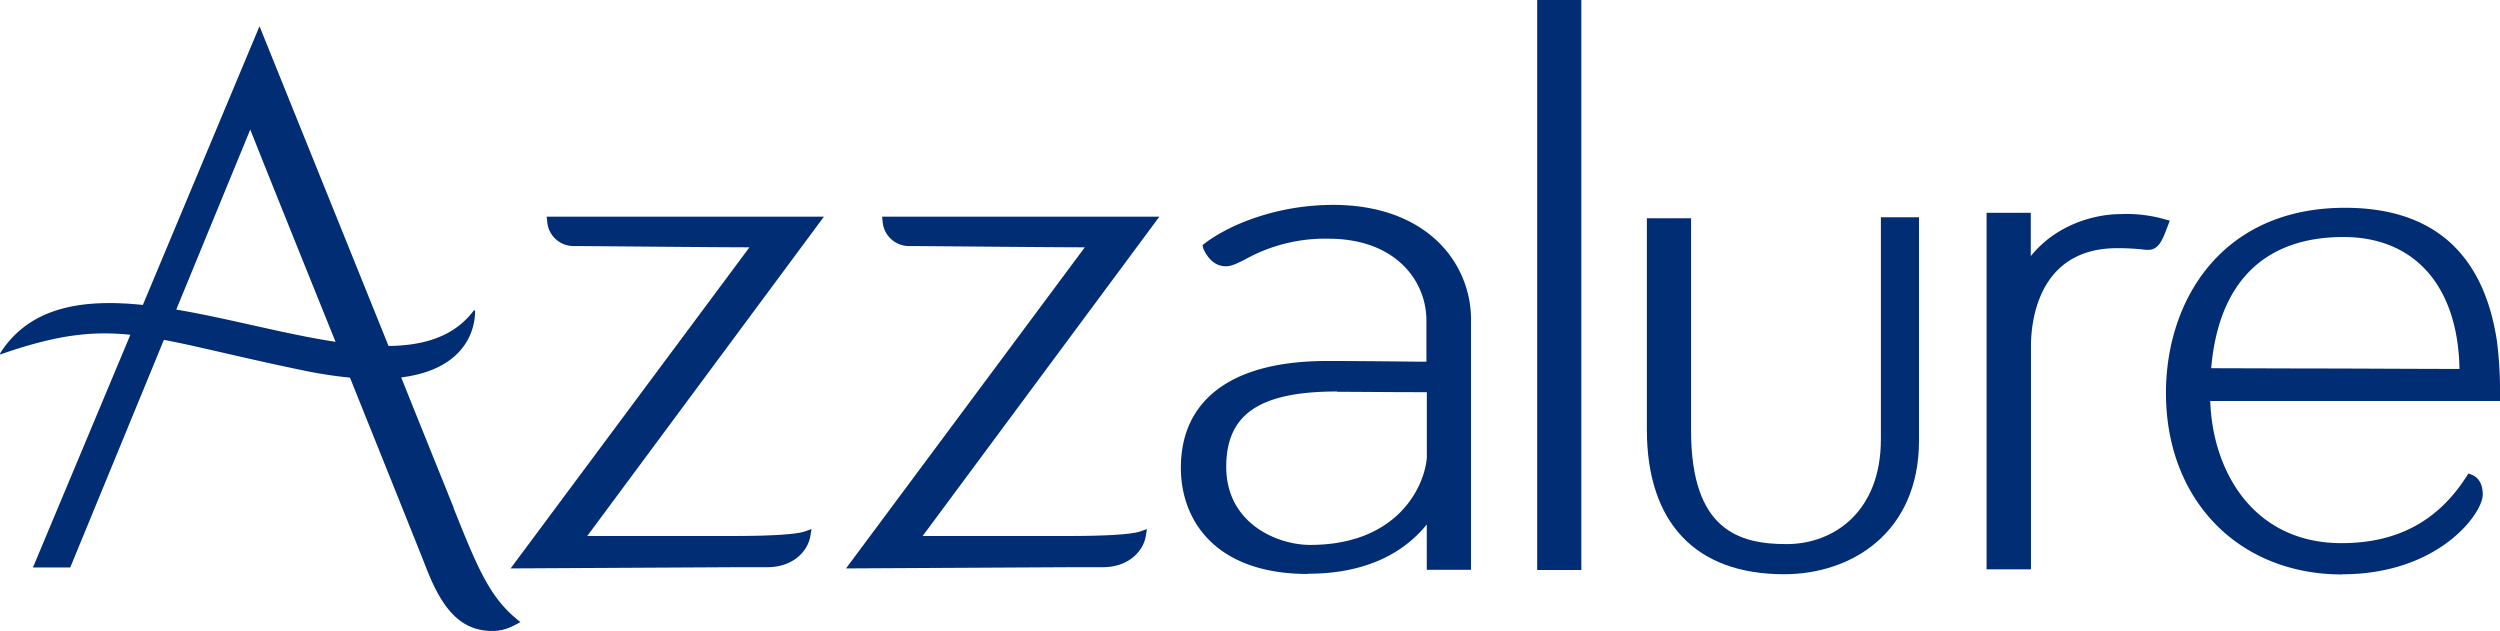
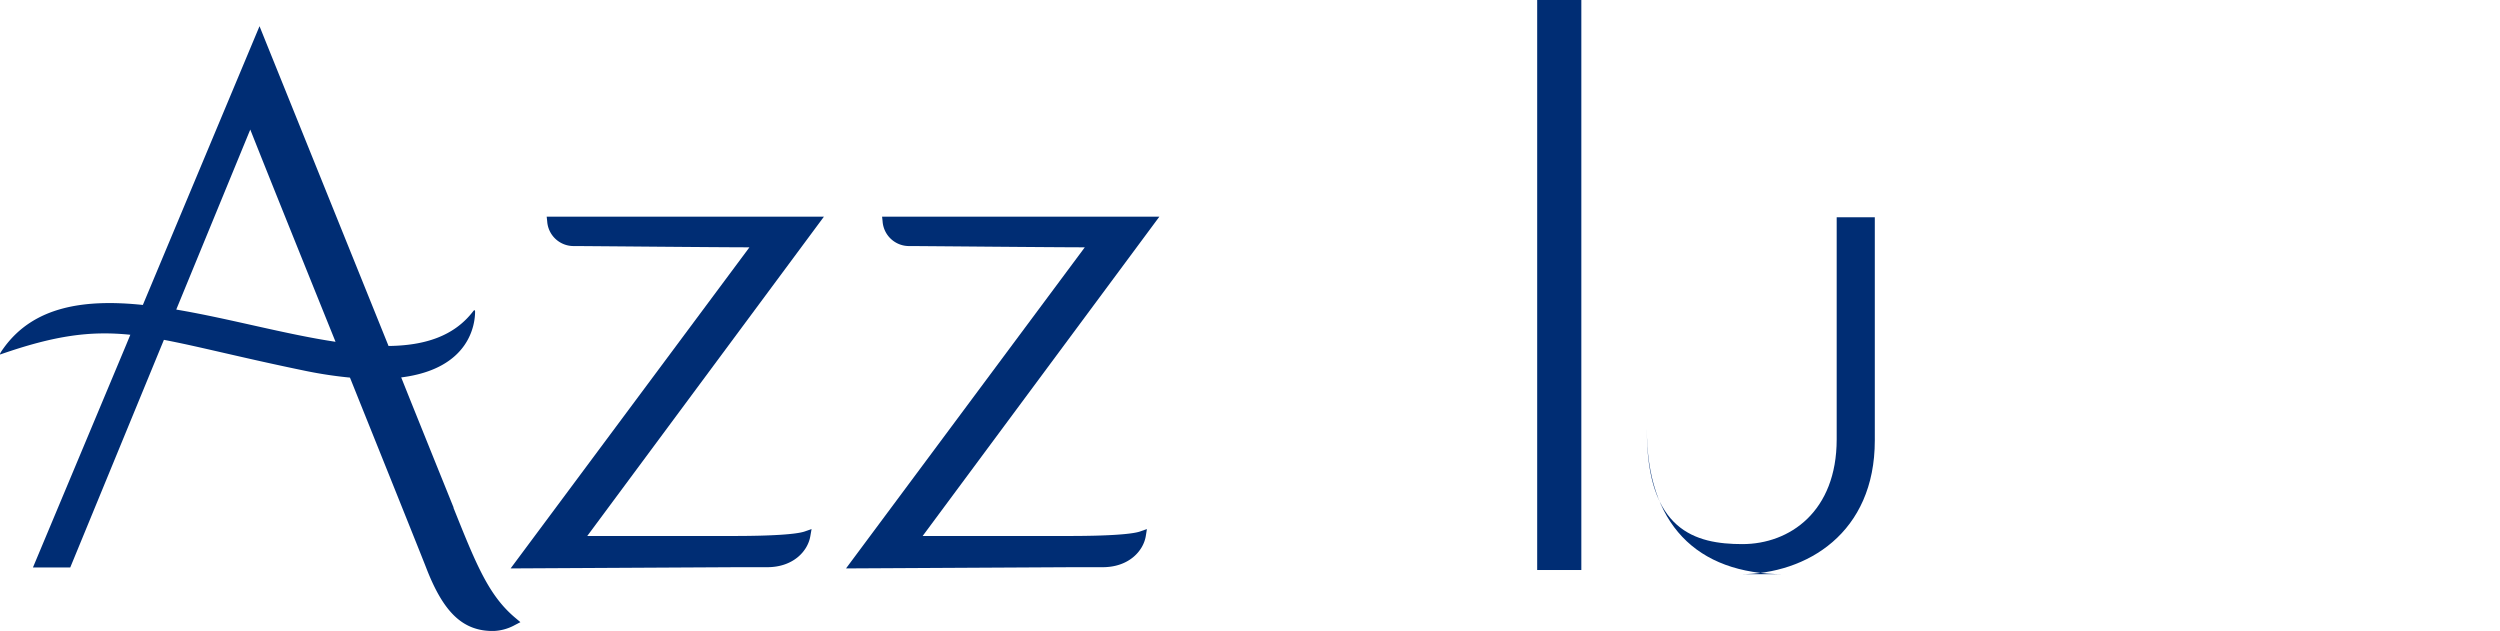
<svg xmlns="http://www.w3.org/2000/svg" viewBox="0 0 550.91 139.03">
  <defs>
    <style>.cls-1{fill:#002d74;}</style>
  </defs>
  <g id="Ebene_2" data-name="Ebene 2">
    <g id="Lager_1" data-name="Lager 1">
-       <path class="cls-1" d="M393.15,126.54c-19.5,0-30.24-11.33-30.24-31.9V48.1h9.74V94.9c0,22,10.64,25,21.05,25s20.78-7.15,20.78-23.09V47.88h8.4V97.06c0,20.37-14.92,29.48-29.73,29.48" />
+       <path class="cls-1" d="M393.15,126.54c-19.5,0-30.24-11.33-30.24-31.9V48.1V94.9c0,22,10.64,25,21.05,25s20.78-7.15,20.78-23.09V47.88h8.4V97.06c0,20.37-14.92,29.48-29.73,29.48" />
      <rect class="cls-1" x="338.74" width="9.73" height="125.61" />
      <path class="cls-1" d="M239.05,54.5c-7,0-35.88-.28-38.66-.28a5.83,5.83,0,0,1-5.9-5.47l-.11-1h61.1l-52.16,70.36h32.37c8.2,0,13.74-.36,15.57-1l1.48-.53-.25,1.55c-.54,3.3-3.75,6.86-9.5,6.86h-6.56l-50,.27Z" />
      <path class="cls-1" d="M165.15,54.5c-7,0-35.9-.28-38.68-.28a5.82,5.82,0,0,1-5.89-5.47l-.11-1h61.09l-52.15,70.36h32.36c8.22,0,13.75-.36,15.58-1l1.49-.53-.27,1.55c-.54,3.3-3.75,6.86-9.5,6.86h-6.55l-50,.27Z" />
-       <path class="cls-1" d="M516.14,126.59c-22.87,0-38.84-16.43-38.84-40,0-20.3,12.2-40.8,39.45-40.8,19.28,0,30.55,9.9,33.49,29.41a87.39,87.39,0,0,1,.67,12.25v.92H487.06c.51,15.63,9.61,31.32,28.92,31.32,12.23,0,21.24-4.82,27.56-14.71l.42-.65.71.28c1.12.45,2.44,1.58,2.44,4.4,0,4.09-9.66,17.54-31,17.54M487.27,81.14l21.08.06h.26c10.59,0,23.75.1,33.37.1-.31-18.2-9.85-29.07-25.56-29.07-17.46,0-27.54,10-29.15,28.91" />
-       <path class="cls-1" d="M288.22,126.48c-20.63,0-28-12.06-28-23.36,0-15.19,11.42-23.57,32.16-23.57,6.52,0,14.56.09,19.88.15l2.07,0V70.6c0-8.68-6.75-18-21.61-18a36.19,36.19,0,0,0-18.26,4.52c-1.79.91-3.08,1.56-4.31,1.56-1.49,0-3.56-.68-5-3.95L265,54l.57-.43c5.09-3.88,15.53-8.42,28.24-8.42,9.38,0,17.23,2.7,22.71,7.78a23.83,23.83,0,0,1,7.64,17.64v55h-9.75v-10c-4.08,5.09-11.87,10.86-26.14,10.86m6.41-40.16c-17.15,0-24.46,5-24.46,16.6,0,12.53,11.32,17.21,18.46,17.21,19.06,0,25.17-12.55,25.74-19.19V86.42l-2.75,0c-5.32,0-12.14-.08-17-.08" />
-       <path class="cls-1" d="M437.77,125.46V46.89h9.74v9.55c5.5-6.82,13.81-9.26,19.87-9.26a30.44,30.44,0,0,1,9.76,1.17l1,.27-.59,1.56c-1,2.62-1.82,4.88-4.18,4.88-.32,0-.68,0-1.2-.09a52.4,52.4,0,0,0-5.62-.28c-17.62,0-19,16.53-19,21.6,0,.69,0,1.28,0,1.81v47.36Z" />
      <path class="cls-1" d="M113.6,136.19c-5.91-4.93-8.66-11.79-13.66-24.26l0-.13c-.7-1.72-1.43-3.55-2.22-5.5-.72-1.77-3.5-8.67-7.31-18.13l-2-5c15.32-1.93,16.28-12,16.28-14.5,0,0,0-.61-.39-.12-4.26,5.6-10.83,7.6-18.68,7.69L58.35,8.66,57.19,5.77,31.48,67.2c-12.74-1.33-24,.22-30.68,9.51C-.38,78.33.09,78.1.09,78.1,12.21,73.87,20,72.88,28.72,73.77L27.8,76,7.26,125.05h8.22l20-48.61.64-1.55c7.91,1.5,17.38,4,31.35,6.87a93.15,93.15,0,0,0,9.65,1.45l2.19,5.46c7.48,18.6,13.79,34.35,14.58,36.38,3.82,9.93,8.09,14,14.73,14a10.49,10.49,0,0,0,4.83-1.31l1.23-.64Zm-74.75-68,16.3-39.64C59,38.28,66.55,57,73.94,75.32c-11.09-1.66-23.46-5.14-35.09-7.1" />
    </g>
  </g>
</svg>